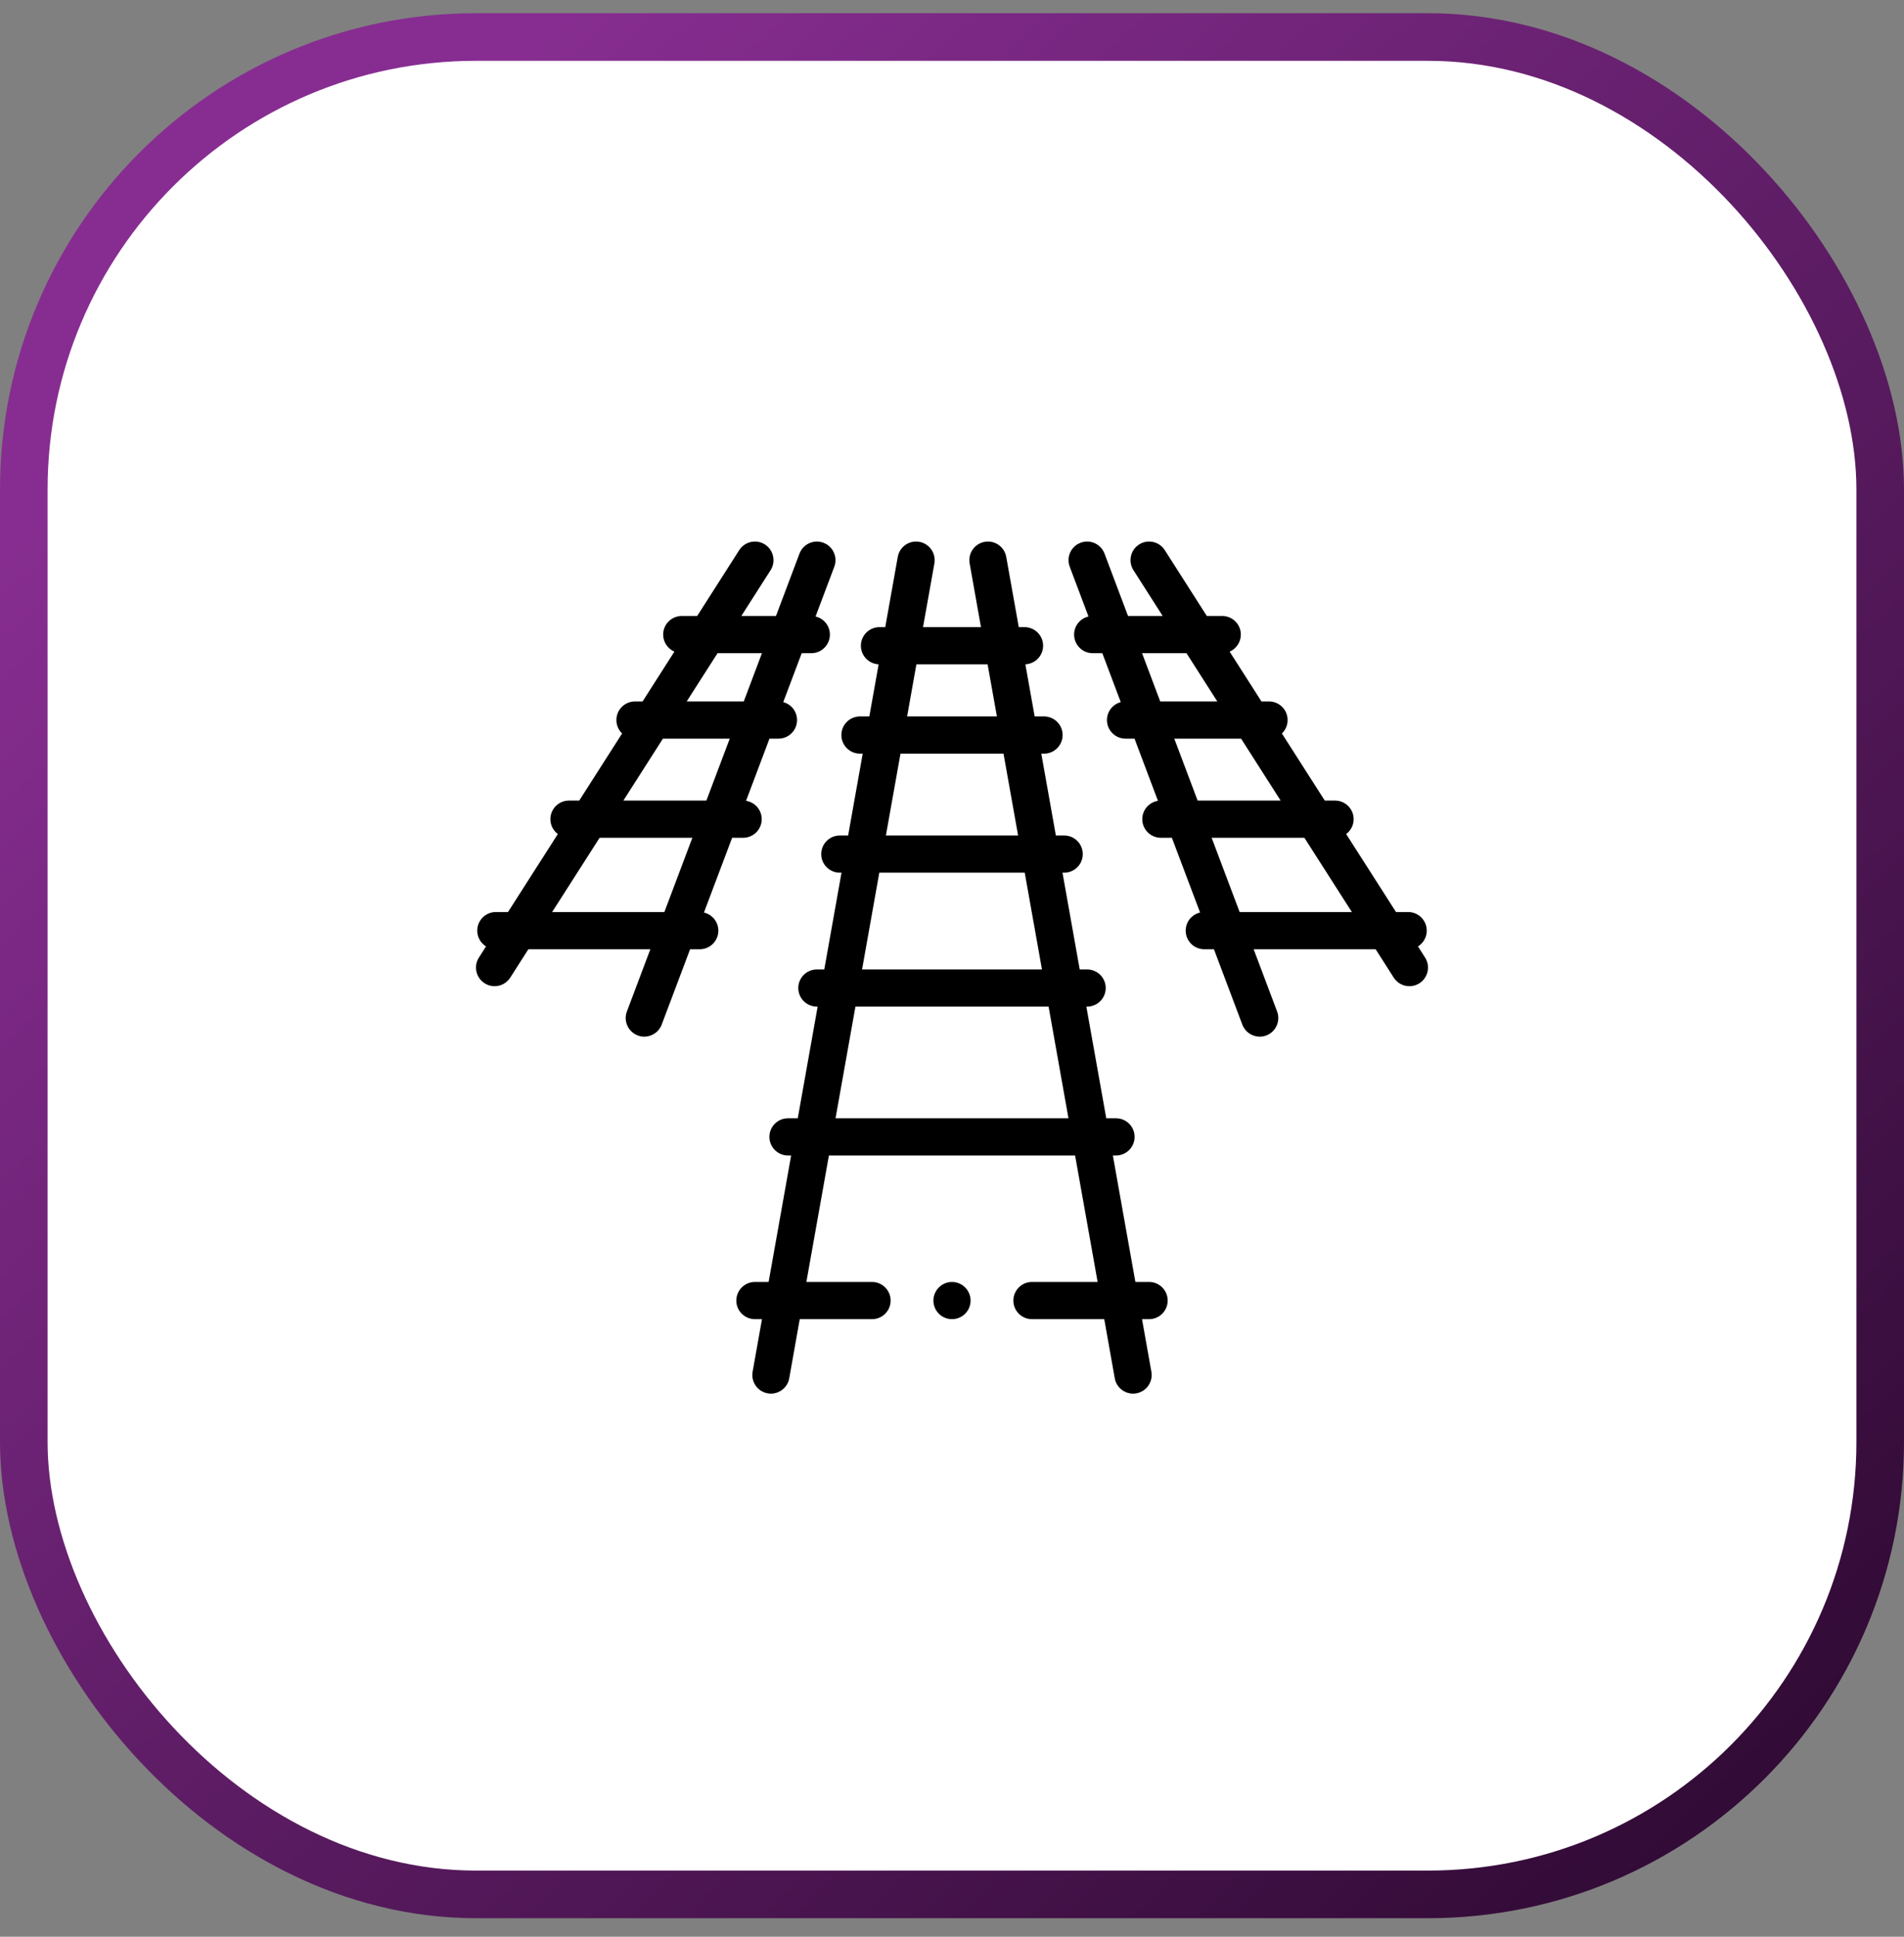
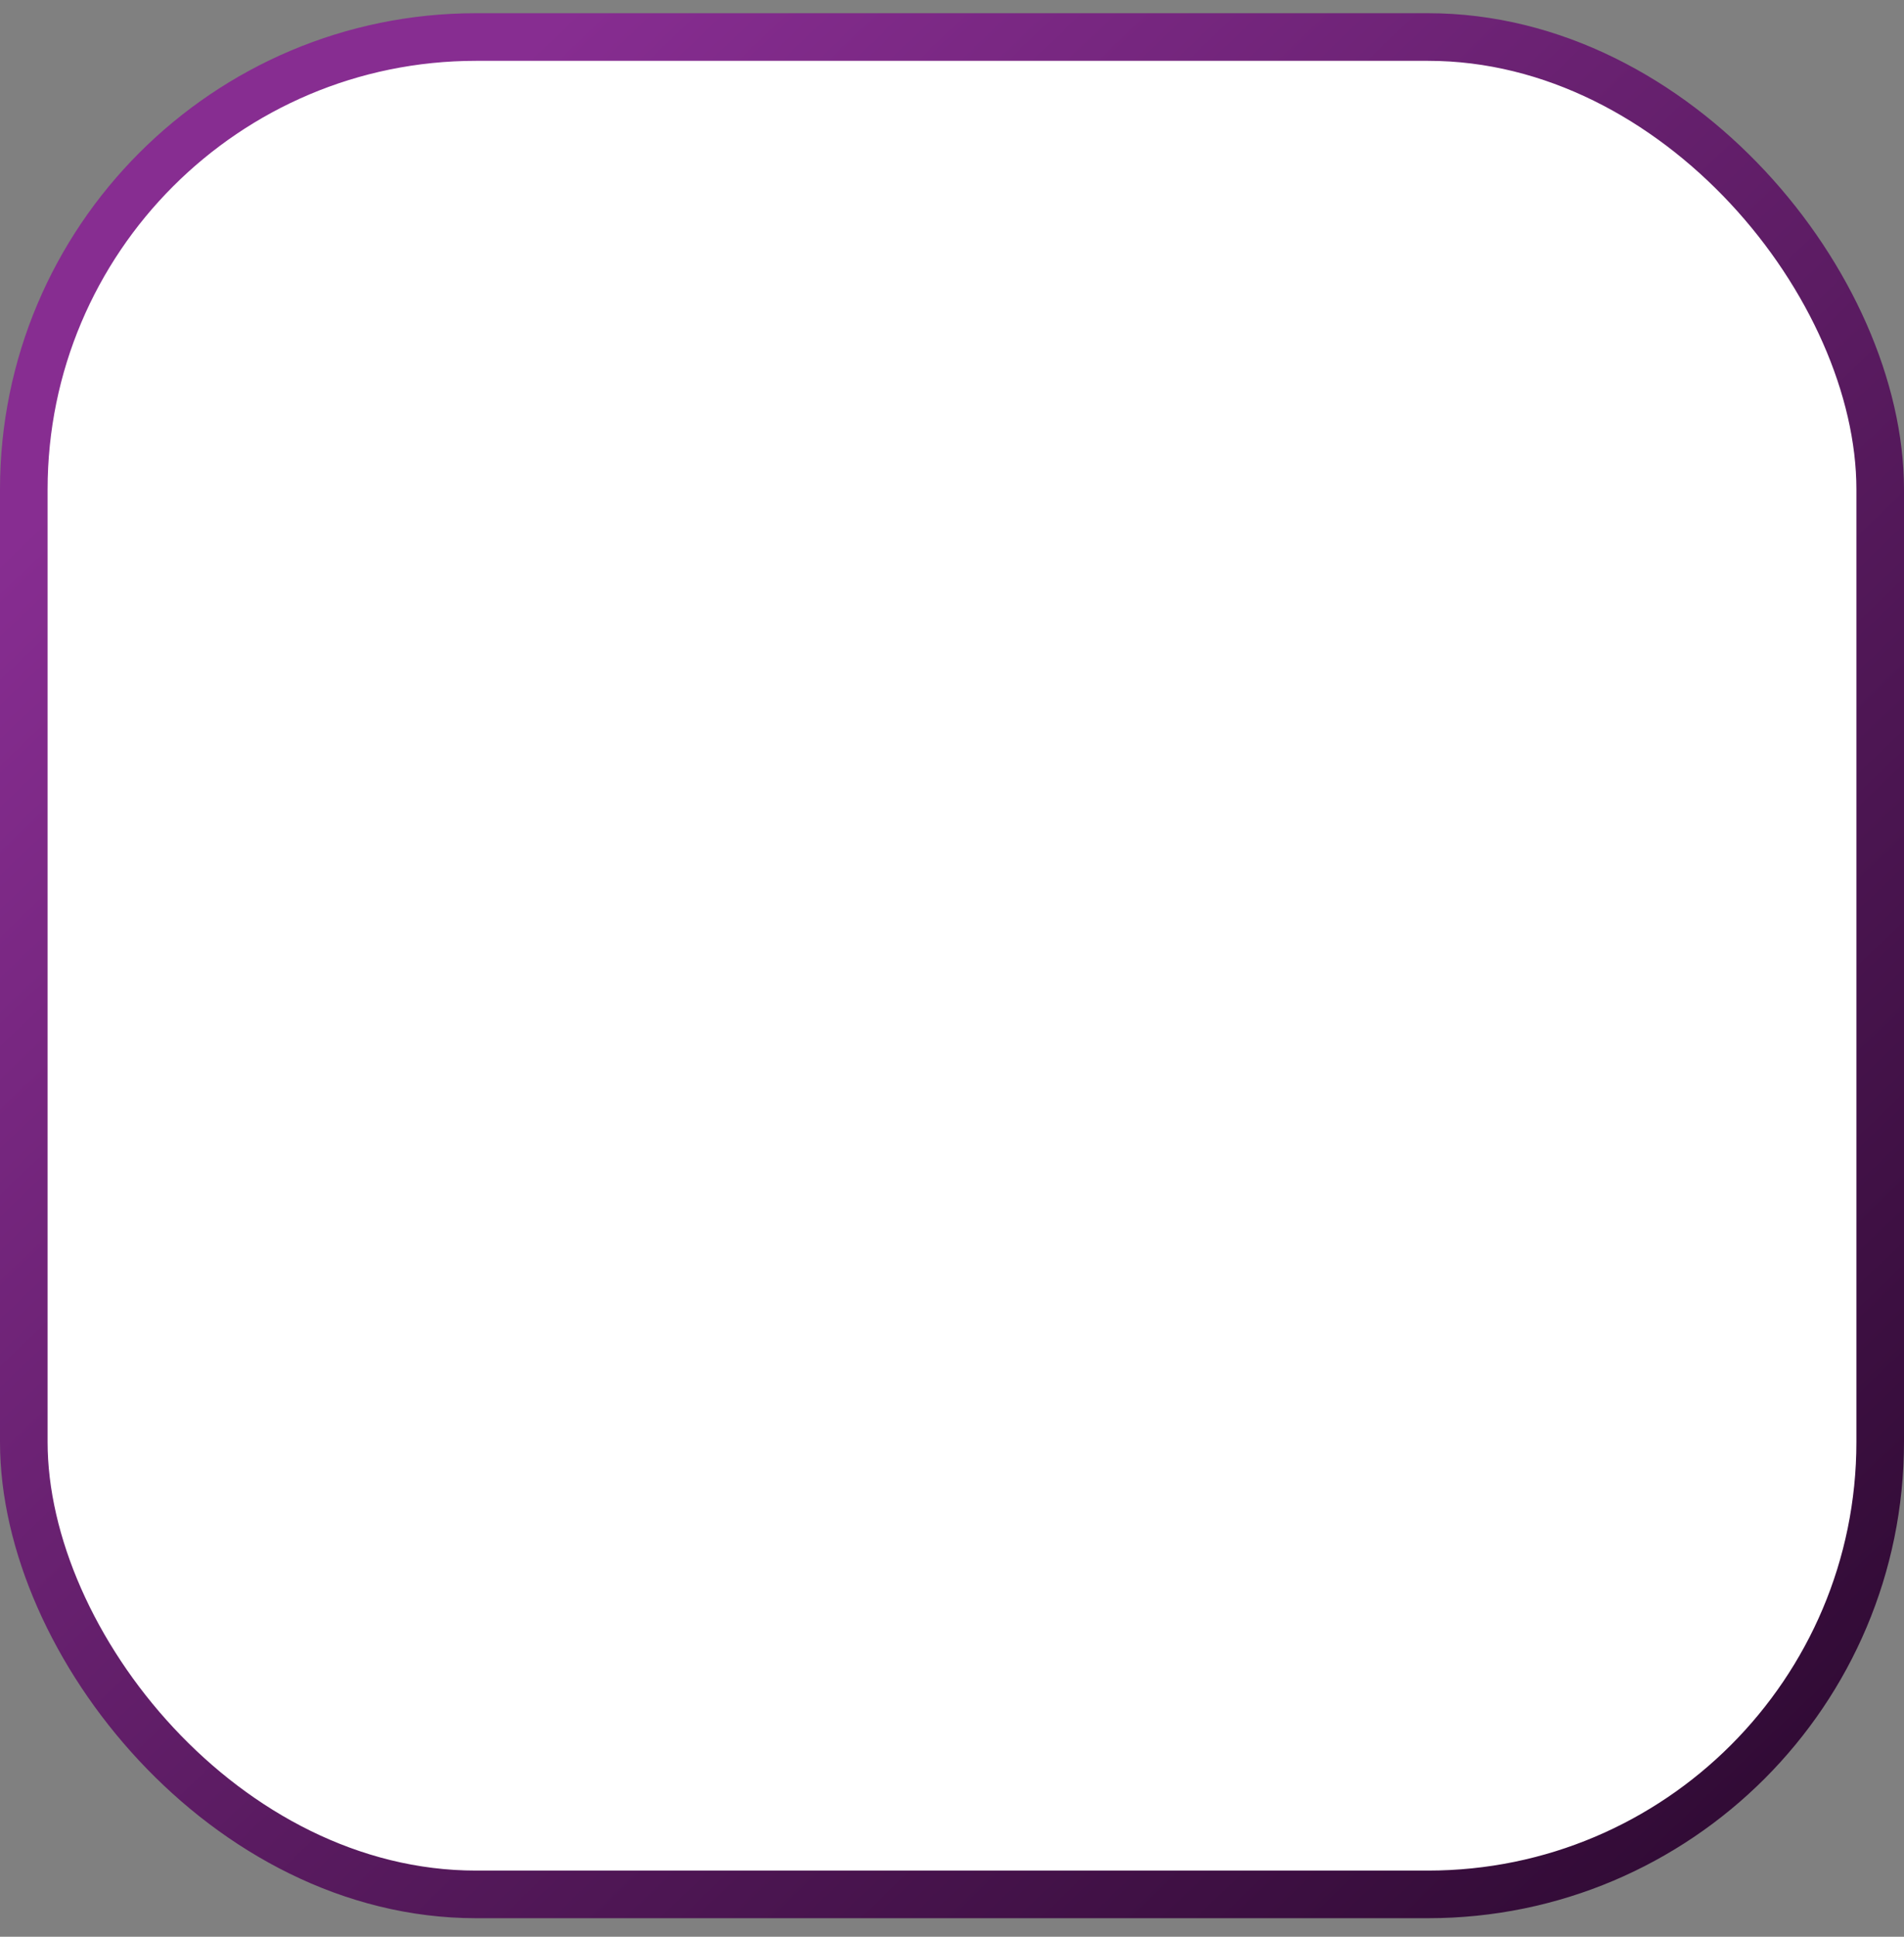
<svg xmlns="http://www.w3.org/2000/svg" width="60" height="61" viewBox="0 0 60 61" fill="none">
  <rect x="0" y="0" width="60" height="61" fill="#808080" stroke="none" />
  <rect x="0.75" y="1.166" width="58.5" height="58.5" rx="14.25" fill="white" stroke="url(#paint0_linear_3516_5605)" stroke-width="1.5" />
  <g clip-path="url(#clip0_3516_5605)">
    <path d="M36.211 40.377H35.779L35.069 36.393H35.168C35.492 36.393 35.754 36.13 35.754 35.807C35.754 35.483 35.492 35.221 35.168 35.221H34.861L34.234 31.705H34.258C34.581 31.705 34.844 31.443 34.844 31.119C34.844 30.796 34.581 30.534 34.258 30.534H34.025L33.482 27.487H33.535C33.859 27.487 34.121 27.224 34.121 26.901C34.121 26.577 33.859 26.315 33.535 26.315H33.273L32.814 23.737H32.9C33.224 23.737 33.486 23.474 33.486 23.151C33.486 22.827 33.224 22.565 32.9 22.565H32.605L32.312 20.923C32.623 20.909 32.871 20.653 32.871 20.338C32.871 20.015 32.609 19.752 32.285 19.752H32.104L31.709 17.54C31.652 17.221 31.349 17.009 31.03 17.066C30.711 17.123 30.499 17.427 30.556 17.746L30.913 19.752H29.087L29.445 17.746C29.501 17.427 29.289 17.123 28.971 17.066C28.652 17.009 28.348 17.221 28.291 17.54L27.897 19.752H27.715C27.391 19.752 27.129 20.015 27.129 20.338C27.129 20.653 27.377 20.909 27.688 20.923L27.395 22.565H27.1C26.776 22.565 26.514 22.827 26.514 23.151C26.514 23.474 26.776 23.737 27.1 23.737H27.186L26.727 26.315H26.465C26.141 26.315 25.879 26.577 25.879 26.901C25.879 27.224 26.141 27.487 26.465 27.487H26.518L25.975 30.534H25.742C25.419 30.534 25.156 30.796 25.156 31.119C25.156 31.443 25.419 31.705 25.742 31.705H25.766L25.14 35.221H24.832C24.508 35.221 24.246 35.483 24.246 35.807C24.246 36.13 24.508 36.393 24.832 36.393H24.931L24.221 40.377H23.789C23.466 40.377 23.203 40.64 23.203 40.963C23.203 41.287 23.466 41.549 23.789 41.549H24.012L23.717 43.204C23.66 43.523 23.872 43.827 24.191 43.884C24.226 43.89 24.261 43.893 24.295 43.893C24.573 43.893 24.82 43.694 24.871 43.41L25.202 41.549H27.48C27.804 41.549 28.066 41.287 28.066 40.963C28.066 40.64 27.804 40.377 27.48 40.377H25.411L26.121 36.393H33.879L34.589 40.377H32.52C32.196 40.377 31.934 40.64 31.934 40.963C31.934 41.287 32.196 41.549 32.52 41.549H34.798L35.129 43.41C35.18 43.694 35.427 43.893 35.705 43.893C35.739 43.893 35.774 43.89 35.809 43.884C36.128 43.827 36.34 43.523 36.283 43.204L35.988 41.549H36.211C36.534 41.549 36.797 41.287 36.797 40.963C36.797 40.64 36.535 40.377 36.211 40.377ZM28.878 20.924H31.122L31.415 22.565H28.586L28.878 20.924ZM28.377 23.737H31.623L32.083 26.315H27.917L28.377 23.737ZM27.709 27.487H32.292L32.835 30.534H27.166L27.709 27.487ZM26.33 35.221L26.957 31.705H33.044L33.67 35.221H26.33Z" fill="black" />
    <path d="M44.908 30.159L44.684 29.809C44.85 29.706 44.961 29.523 44.961 29.312C44.961 28.989 44.699 28.726 44.375 28.726H43.992L42.421 26.269C42.564 26.163 42.657 25.993 42.657 25.801C42.657 25.477 42.394 25.215 42.071 25.215H41.747L40.396 23.102C40.507 22.995 40.576 22.846 40.576 22.679C40.576 22.356 40.314 22.093 39.99 22.093H39.752L38.749 20.524C38.956 20.434 39.102 20.227 39.102 19.987C39.102 19.663 38.839 19.401 38.516 19.401H38.03L36.705 17.327C36.531 17.055 36.168 16.975 35.896 17.149C35.623 17.323 35.543 17.686 35.718 17.959L36.639 19.401H35.547L34.806 17.436C34.692 17.134 34.354 16.98 34.051 17.095C33.748 17.209 33.596 17.547 33.71 17.85L34.301 19.417C34.041 19.477 33.848 19.709 33.848 19.987C33.848 20.31 34.11 20.573 34.434 20.573H34.737L35.318 22.114C35.068 22.181 34.883 22.408 34.883 22.679C34.883 23.003 35.145 23.265 35.469 23.265H35.752L36.49 25.223C36.211 25.267 35.996 25.509 35.996 25.801C35.996 26.124 36.259 26.387 36.582 26.387H36.929L37.818 28.742C37.558 28.802 37.364 29.034 37.364 29.312C37.364 29.636 37.626 29.898 37.95 29.898H38.254L39.149 32.271C39.237 32.506 39.46 32.651 39.697 32.651C39.766 32.651 39.836 32.638 39.904 32.613C40.206 32.499 40.359 32.16 40.245 31.858L39.506 29.898H43.35L43.92 30.791C44.032 30.966 44.221 31.061 44.415 31.061C44.523 31.061 44.632 31.031 44.73 30.969C45.002 30.794 45.082 30.432 44.908 30.159ZM37.389 20.573L38.361 22.093H36.562L35.989 20.573H37.389ZM39.11 23.265L40.356 25.215H37.74L37.005 23.265H39.11ZM39.064 28.726L38.182 26.387H41.105L42.601 28.726H39.064Z" fill="black" />
-     <path d="M22.183 28.742L23.071 26.387H23.418C23.742 26.387 24.004 26.124 24.004 25.801C24.004 25.509 23.79 25.267 23.51 25.223L24.248 23.265H24.531C24.855 23.265 25.117 23.003 25.117 22.679C25.117 22.408 24.933 22.18 24.682 22.114L25.264 20.573H25.566C25.89 20.573 26.152 20.31 26.152 19.987C26.152 19.709 25.959 19.477 25.7 19.417L26.291 17.85C26.405 17.547 26.252 17.209 25.949 17.095C25.646 16.981 25.308 17.134 25.194 17.436L24.453 19.401H23.361L24.283 17.959C24.457 17.686 24.377 17.324 24.105 17.149C23.832 16.975 23.47 17.055 23.295 17.327L21.97 19.401H21.485C21.161 19.401 20.898 19.663 20.898 19.987C20.898 20.227 21.044 20.434 21.252 20.524L20.249 22.093H20.01C19.686 22.093 19.424 22.356 19.424 22.679C19.424 22.845 19.493 22.995 19.604 23.102L18.253 25.215H17.93C17.606 25.215 17.344 25.477 17.344 25.801C17.344 25.993 17.436 26.162 17.579 26.269L16.008 28.726H15.625C15.302 28.726 15.039 28.989 15.039 29.312C15.039 29.522 15.15 29.706 15.316 29.809L15.092 30.159C14.918 30.432 14.998 30.794 15.271 30.969C15.368 31.031 15.477 31.061 15.585 31.061C15.779 31.061 15.968 30.965 16.08 30.79L16.65 29.898H20.494L19.755 31.858C19.641 32.16 19.794 32.498 20.097 32.612C20.165 32.638 20.235 32.651 20.303 32.651C20.54 32.651 20.763 32.506 20.852 32.271L21.747 29.898H22.051C22.374 29.898 22.637 29.636 22.637 29.312C22.637 29.034 22.443 28.802 22.183 28.742ZM22.612 20.573H24.011L23.438 22.093H21.639L22.612 20.573ZM20.89 23.265H22.996L22.26 25.215H19.644L20.89 23.265ZM17.399 28.726L18.895 26.387H21.818L20.936 28.726H17.399Z" fill="black" />
-     <path d="M30 40.377C29.846 40.377 29.695 40.44 29.586 40.549C29.477 40.658 29.414 40.809 29.414 40.963C29.414 41.117 29.477 41.269 29.586 41.377C29.695 41.486 29.846 41.549 30 41.549C30.154 41.549 30.305 41.486 30.414 41.377C30.523 41.269 30.586 41.117 30.586 40.963C30.586 40.809 30.523 40.658 30.414 40.549C30.305 40.44 30.154 40.377 30 40.377Z" fill="black" />
  </g>
  <defs>
    <linearGradient id="paint0_linear_3516_5605" x1="6.75" y1="10.916" x2="54" y2="60.416" gradientUnits="userSpaceOnUse">
      <stop stop-color="#872D91" />
      <stop offset="1" stop-color="#2F0A33" />
    </linearGradient>
    <clipPath id="clip0_3516_5605">
-       <rect width="30" height="30" fill="white" transform="translate(15 15.416)" />
-     </clipPath>
+       </clipPath>
  </defs>
</svg>